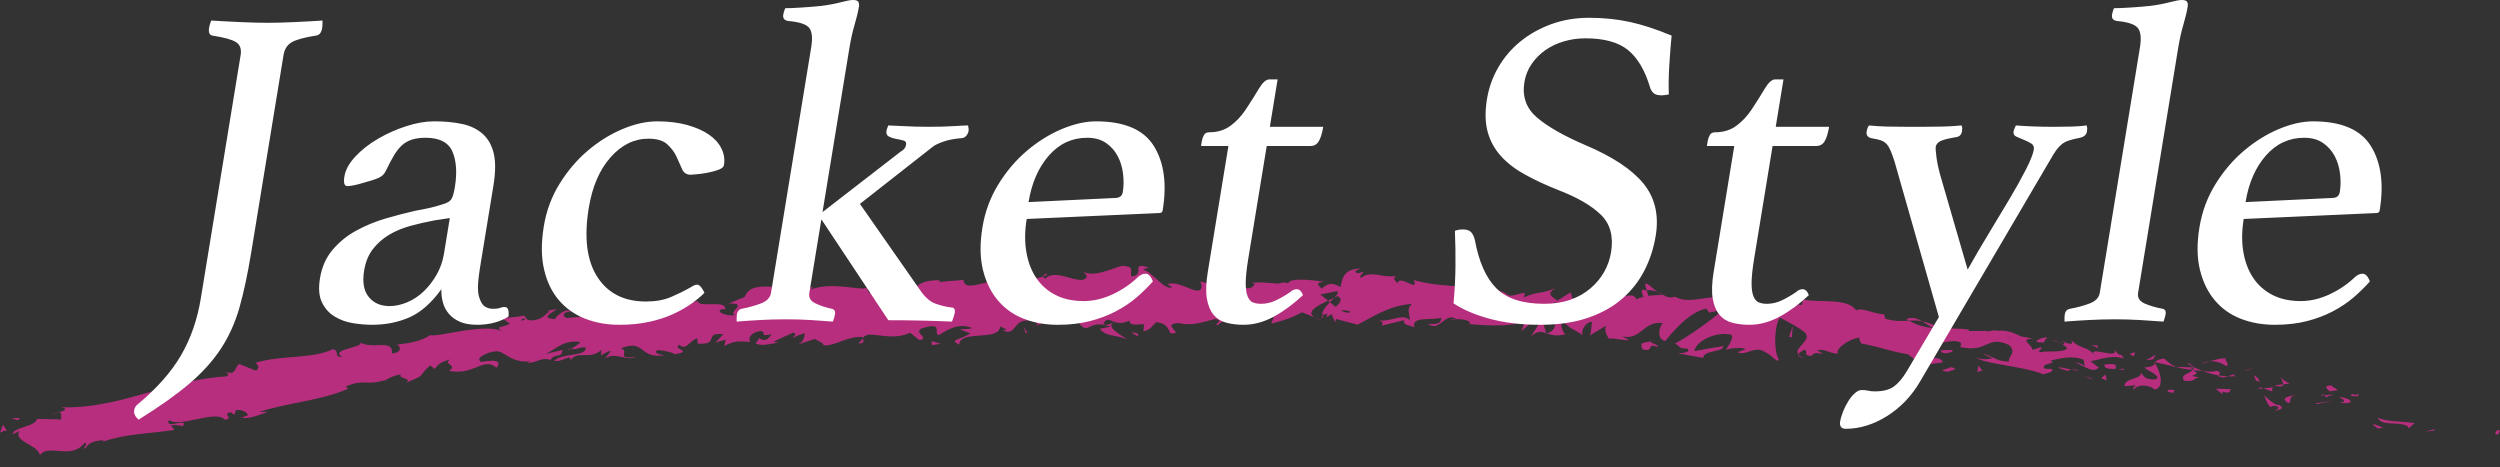
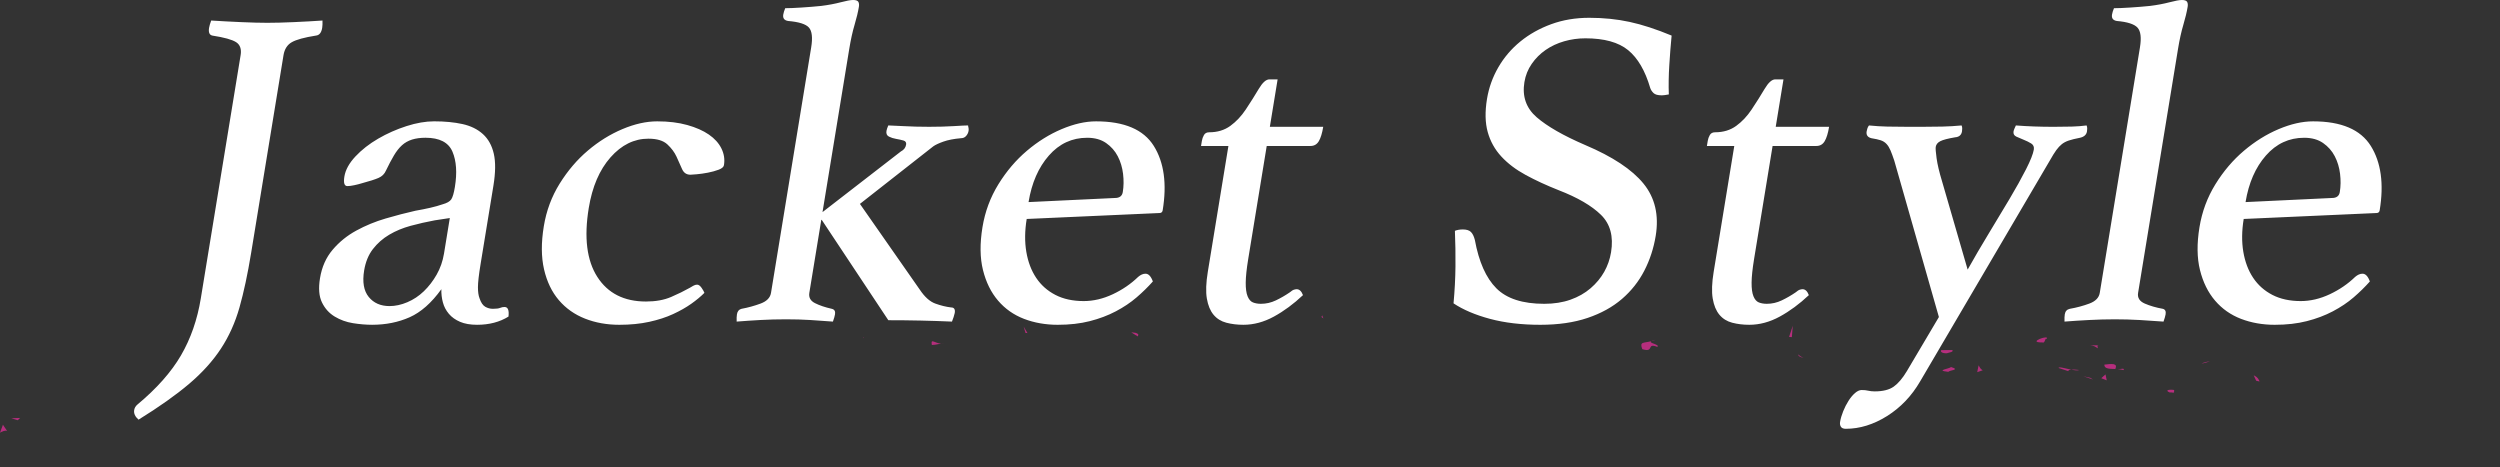
<svg xmlns="http://www.w3.org/2000/svg" id="b" width="797.278" height="148.992" viewBox="0 0 797.278 148.992">
  <rect x="0" y="0" width="797.278" height="148.992" fill="#333333" stroke="none" />
  <defs>
    <style>.d{fill:#fff}.e{fill:#b62e7d}</style>
  </defs>
  <g id="c">
-     <path class="e" d="M795.97 138.525c1.126.399 1.069-1.155 1.308-1.375-2.018-.131-1.353 1.766-1.308 1.375M776.081 137.369l.477-.517-3.154.803zM758.248 133.169c1.124 2.887 6.554 1.109 9.531 2.738l.392.693 1.897-1.671c-3.939-.587-9.258-.428-11.82-1.761ZM749.901 125.63c.379 1.093-2.257.399 2.169.77-.193-.152-.242-.227-.351-.332-.391-.066-.925-.182-1.819-.438ZM751.72 126.068c1.91.326-1.06-1.072 0 0M742.853 124.797l2.682-.346c-.397-.682-2.591-1.278-1.675-1.523-2.664-.06-2.258.622-1.007 1.869M740.098 126.126l1.37-.097c-.174-.288-.498-.444-1.37.097M744.375 125.827l-2.907.202c.275.478.138 1.296 1.318-.017-.383.692.311.094 1.589-.186ZM745.843 126.53c1.281.836 3.01 1.555.322 1.896 4.839.653 4.524-1.247-.322-1.896M756.758 135.535l1.688 1.166 1.792-.463c-.894.227-3.42-1.511-3.48-.703M727.583 120.253c-.266.501.545 1.595.59 2.315l1.969-.227c-.871-.562-2.597-1.273-2.559-2.088M728.173 122.568l-2.943.338c2.438.621 2.978.28 2.943-.338M739.061 128.807l4.931-.972-5.808.816zM717.06 117.984l1.813-.906-3.161 1.283zM710.027 116.749c1.364-.808-1.255-2.025.098-2.428-1.945-.17-3.747.407-5.366.928 1.644-.153 3.284.266 5.268 1.5" />
    <path class="e" d="M702.076 115.944c.825-.101 1.715-.391 2.684-.695-.873.082-1.753.273-2.684.695M720.592 121.663c-.147-.367-.387-1.295-1.861-1.975l.781 1.726c.329.076.702.162 1.08.249" />
-     <path class="e" d="m719.541 121.469-.029-.055c-1.167-.288-1.977-.487-2.324-.573.297.08 1.005.269 2.353.628M720.864 121.726c-.1-.023-.173-.04-.272-.063.074.171.127.231.272.063M732.136 125.947c-1.793.5-5.345.692-2.354 2.651 1.373-.784-.342-1.9 2.354-2.651M721.827 123.881l2.853.953c.023-.407-.385-1.096.501-1.343zM720.299 124.059l1.528-.178-1.057-.353zM706.842 118.281c-1.397.42-2.796.217-4.386.032 1.625.606 3.331 1.089 4.982 1.387.325-.428 1.216-1.141-.597-1.419ZM712.995 119.924c-.094.017-.209.009-.298.027.147.164.278.232.298-.027M687.015 115.453c.071.098.126.217.197.319.036-.083.066-.156.106-.25zM707.666 120.034c1.206.526 2.035.287 2.841-.016-.968-.059-1.993-.122-3.068-.317-.146.195-.193.332.227.333M697.629 115.851c.599.437 1.295.843 2.033 1.231-.553-.595-1.726-1.579-2.033-1.231M712.355 119.447c.068-.009.13-.025.202-.027-.349-.405-.329-.239-.202.027" />
-     <path class="e" d="M712.355 119.447c-.69.083-1.272.346-1.849.571.789.039 1.531.027 2.19-.066-.134-.139-.259-.333-.342-.504ZM680.588 124.252c.473-1.356 4.019-2.034 6.598-.011 3.002-.526 2.021-5.45.026-8.469-.199.591-.303 1.153-3.354 1.442.879.948 6.106 2.969 3.428 3.78-3.967.008-3.052-1.075-4.784-2.157 1.269 2.03-5.338 1.628-4.959 4.34l3.52-.281c-.01.411-1.341.82-.475 1.356M692.719 116.935l1.227.048c-1.317-.494-2.188-1.231-3.782-2.655-2.117.315-2.624.755-2.846 1.194l5.849 1.281zM699.313 117.968c-1.223 1.343-4.21 1.46-2.766 3.424 3.52.541 2.693-.813 4.913-1.084-5.726-.667 1.787-.543-2.136-2.157 1.161-.053 2.177.053 3.133.163-.984-.371-1.923-.781-2.795-1.232.044.047.075.08.112.118l.027.002c-.001.008-.007.01-.009.019.208.235.266.366.012.207-.022.013-.092.008-.124.009-.078.201-.218.366-.364.522-1.58-.615-.184-.438.364-.522.033-.074.091-.136.112-.216-.004-.007-.011-.015-.018-.021l-5.827-.217c1.16.432 2.67.667 5.367.985ZM726.108 131.218c-.147-.17-.117-.276-.107-.388-.402.11-.565.207.107.388M723.984 129.824c.452-.125.917-.657 2.214-.225 1.059.694-.155.722-.197 1.231.883-.233 3.028-.497.668-1.759l-.44.124c-2.156-.992-4.684-3.486-4.246-3.612.384 1.5.77 2.589 2.001 4.24ZM711.458 124.13c-1.61-.091-3.224-.154-4.845-.184l2.14 1.754.034-.811c2.604.864 2.219-.223 2.671-.76ZM686.613 114.599l.921-1.489-3.143 1.762zM680.441 113.655l.477-1.349-1.771.54zM330.314 103.809l-1.385.446c.657-.145 1.078-.294 1.385-.446M340.423 103.646l.234-.701c-.461.39-.647.677-.234.701M528.589 93.127c-1.924-1.507-4.032-3.762-3.927-2.151l.49 1.604c1.456-.145 2.537.128 3.438.547ZM423.526 95.907c.189.158.387.323.583.486.513-.519.995-1.007 1.427-1.444-.605.288-1.291.615-2.011.958ZM421.892 102.29l-2.656-1.078c.594.366 1.448.727 2.656 1.078M275.256 107.875l-1.523 1.691c2.537-.186 1.37-.903 1.523-1.691M617.268 103.995c-1.671-.843-3.034-1.289-4.252-1.532 1.994 1.174 3.51 2.733 4.252 1.532M333.891 87.204c-.856.309-1.217.637-1.183.982.881-.293 1.376-.607 1.183-.982M607.938 101.77c.288.197.582.315.878.489 1.321-.081 2.643-.11 4.199.204-1.471-.87-3.208-1.525-5.077-.693M77.136 133.237c-.156-.036-.335-.035-.482-.089.002.216.201.185.482.089M16.459 132.312c.533-.256 1.449-.521 2.307-.788-.45.018-1.154.23-2.307.788M655.81 108.708c1.325.11.235-.135 0 0M661.143 115.788c-.306.126-.554.313-.646.662.169-.351.391-.556.646-.662M593.619 109.559c-.038-.007-.068-.013-.112-.022.349.355.29.288.112.022M657.661 109.721c-.459-.267-.999-.515-1.596-.724.25.162.734.392 1.596.724M657.517 108.955c.441.131.788.234 1.118.332.207-.228.088-.413-1.118-.332M653.975 108.499c.751.095 1.437.279 2.09.499-.239-.146-.333-.248-.255-.289-.386-.044-.931-.106-1.834-.21ZM182.182 111.214c-.092-.037-.196-.056-.298-.11-1.232.804-.668.631.298.11M493.087 106.375c.062-.011.098-.05.155-.061-.06-.023-.135-.052-.189-.072zM488.309 107.196c2.134-1.788 3.258-1.47 4.745-.955l-1.236-4.575z" />
-     <path class="e" d="m306.136 105.042 3.357 1.285c-3.889 2.396-6.787 1.817-3.617 3.598.262-4.904 12.779-.916 13.067-5.795l2.21.952c-.625-.026-.715.261-1.333.234 4.304 2.191 3.03-3.613 8.515-3.1 1.914.311 3.259.973 1.978 1.592l4.207-1.339c1.236.054.954.909-.275.856 2.15-.215 4.303-.374 6.457-.524l-.045.143c.907-.771 2.977-1.978 3.991-2.492 1.657.679-.816.526-.385 1.125l3.565-1.222c1.479 1.245-1.471 2.502-3.947 2.352 3.425 4.812 2.953-1.258 10.208 1.486l-3.369.658c2.213 2.729 4.833 1.696 8.66 3.369-.906-.887-7.683-4.236-3.814-5.496 1.099.353 2.542.509 4.631-.496.034 1.729 2.076 1.278 4.636 1.147l-.163 2.294c2.761-.696 2.539-1.86 4.165-2.912 3.088.25 3.728 2.028 4.453 3.528 4.935.401-3.409-2.87 2.438-3.258 4.108.908 6.993-.006 11.927-1.339 2.872.814-.516 1.399.51 2.062l2.569-1.808c.624.049.416.608.311.891 2.158-.693.203-2.288 3.595-2.883.953-2.493 6.889 3.678 11.121.984 1.018.679-.526 1.389-.229 2.284 5.777-1.718 4.945-1.227 9.727-3.624l3.979 1.616c-2.906-1.801.922-3.729 4.29-5.305-1.025-.86-1.902-1.612-2.495-1.976l5.335-1.079c.628.394.068 1.166-.83 2.097.367-.179.715-.357.988-.522 1.865.899.839 2.193-.556 3.434-.629-.47-1.253-.969-1.859-1.467-1.35 1.354-2.615 2.86-2.383 4.209.351-.255 1.018-.464 1.748-.571-.352.368-.58.7-.429.933.171.245.737-.246 1.618-.806l1.118 2.586.323-1.005 6.837 1.79c2.512-1.232 4.879-2.713 7.607-3.971 2.728-1.267 5.819-2.325 9.77-2.658-2.034 1.774-.56 3.033-.769 5.244-2.03-2.451-6.109.698-10.141.023 2.107.35 1.597 1.387 1.044 1.725l7.323-1.778c-.245 1.806 1.474 1.434 3.327 2.277-1.259-3.652 5.507-2.121 8.509-3.074.12 1.209-.65 2.404-4.225 1.936 3.819 2.892 5.339-3.953 9.112-1.471-.88-.014-1.343-.221-1.723.375 2.108-.969 7.074.125 5.833 1.111l-.876-.019c2.901.321 7.323.645 11.157.494 3.834-.158 7.083-.792 7.622-2.28.031.398-1.013 3.608-1.405 4.197l11.121-9.486c-1.105 2.544 1.943 9-2.985 10.138 1.357.468 3.034 1.023 6.021.305-.915-.438-2.071-3.936-.76-4.084 3.325 3.153 2.346 1.727 6.517 4.509-1.371-.657.525-4.636 2.758-4.347-.399.587-.14 4.047-.992 4.415 1.964-1.227 3.924-2.351 5.894-3.529-1.45.594-.528 3.378.618 4.629-.51-.841 4.795.515 6.31.255l-2.273-1.149c6.218 1.187 6.704-5.065 12.932-4.277-.835.756-2.339 4.924.779 5.719 1.638-1.918 7.381-9.277 13.094-10.344l.943 1.272c1.463-.326 2.924-.615 4.385-.893-2.97 2.737-11.042 8.623-15.305 10.757 2.256 1.146.519 1.446 4.042 1.662 1.13 1.214-2.079 1.491-3.117 1.46l8.097 1.464c-.06-1.208 1.565-1.685 3.189-2.062 1.624-.371 3.25-.69 3.2-1.705-3.042.462-6.09 1.021-9.133 1.581-.126-2.412 5.836-6.374 11.594-5.236 1.373 1.122-1.557 4.134-1.52 4.946.837-.737 5.662-.944 6.13-.298l-2.594.998c3.118 1.268 5.607-2.568 9.224.159 1.32.307 3.633 3.536 4.027 2.148-1.859-2.978-1.326-11.467.373-13.35.452.24 6.755 3.417 8.122 4.941 1.948 2.391-3.923 4.716-2.264 6.768.158-.645 1.471-1.31 2.01-1.512 1.337.719-.825 1.956 2.261 2.01.805-2.36 6.182.917 1.693-1.881 3.071-.337 3.116.837 6.629 1.186-.918-1.718 3.818-4.889 6.906-5.17-.257.591.311 1.485.588 1.896 6.092 1.06 9.226 2.609 14.923 3.414.444.658 3.094 1.745 1.777 2.624.879-.316 1.748-1.032 3.514-.848 3.102 2.556-3.963-.214-1.728 2.655.419-1.373 4.816-1.315 7.447-1.846-.454-2.274-5.727-1.213-8.355-.681.408-2.993 5.223-5.524 11.408-6.083 4.863-.089 1.773 2.214 2.661 1.904 8.809 1.924 8.374-4.004 15.435-.665 2.633 2.371-.463 3.801-.029 5.277-3.962.101-5.724-2.158-8.348-2.501l3.075 1.418c-1.323.436-3.965.501-5.281-.273 2.188 2.101 14.944 2.737 21.532 5.413 1.319-.438 3.528-.762 2.661-1.685l-2.21-.084c-1.742-1.852 4.43-1.461 1.803-2.618 3.087-.609 6.642-1.775 10.598-.249l.4 2.287c.021-.646-2.459-1.718-3.724-1.245 1.874-.678 5.784 3.913 8.131 1.463l-2.605-2.017c3.103-.571 7.112-2.185 10.619-.837-1.271-2.439-.878.09-3.016-2.884 1.688 3.521-9.261-1.845-6.238 2.084-2.15-3.354-4.38-1.975-7.435-5.017-.013.732 1 1.565-2 .721-.173.187-.543.398-.777.521-.09-.033-.121-.051-.197-.086.057.038.097.077.155.111-.151.086-.167.107.058.039.676.433 1.203.902 1.375 1.337-1.792 1.395-6.639.563-8.419 1.149-1.756-.632.892-.699.027-1.62l-2.66.876c.015-1.625-4.395-3.413.03-3.656l-3.837-.69c-2.125-1.254-5.19-2.111-7.216-1.752-1.764-.634-4.856 1.023-3.084.033l-6.184.015.004-.406c-5.943-1.079-12.67.931-19.093-2.897-2.068.125-4.212.332-7.516-.583l-.471-1.469c-2.646.124-7.581-2.448-8.878-1.164-1.157-2.027-4.263-2.731-7.658-2.905-3.391-.208-7.046-.058-9.288-.648l-.387 1.783c-3.125-.461-6.194-.292-10.167-.017l.059 1.621c-3.497.925-8.491-2.123-13.817-2.566.425-.57 1.754-.257 2.667.222-5.96-4.403-13.658 1.279-19.15-1.907-1.491.45-2.511.154-3.48-.337.134.006.256-.013.364-.054-.146-.03-.364-.056-.588-.074-.608-.333-1.231-.713-1.916-1.034.566.444 1.112.816 1.599 1.01-1.11-.069-2.808-.027-4.49.224l-.546-1.781c-.136.01-.243-.004-.385.013-1.56-.782-1.372.693-.626 2.065-.854.204-1.643.475-2.268.833-1.068-2.893-4.395.536-5.931-2.586-1.232 1.335-8.365.311-9.487 3.334-.024-.401-.495-.624.396-.587-1.807-.475-3.615-.95-5.327-.209l-.611-2.241-4.229 2.654c-2.333-1.502-3.291-2.349-.748-3.859-6.03 2.178-4.813.64-9.954 2.854l.338-1.396c-1.78-.071-4.739 1.625-5.732.38-.949-.742-2.65-1.224-4.825-1.578-1.087-.175-2.293-.328-3.583-.448-1.292-.087-2.667-.181-4.09-.277-5.695-.349-12.167-.712-17.216-2.215 1.788 4.267-4.663-2.1-5.213 1.111-.551-1.014-1.952-1.642-.26-2.416-5.256.729-7.777-1.999-11.486.657-.562-1.008 1.171-1.413.661-2.017-.427.204-1.69.812-2.213.207-.511-.601.794-.806 1.638-1.211-5.348.016-5.987 3.041-6.468 5.881-2.652-1.425-4.009-1.275-6.01.542-.911-.959-2.451-1.979.868-2.222-1.855-.189-11.341-1.688-11.583.594-.57-.598-2.598-.244-3.093.007-4.172-.242-4.535-.508-8.641-.306l1.131.381c-1.663 2.748-3.416.591-6.726.897l.098-.28c-7.558-2.051-3.277.927-10.738-1.404l.396 1.722c-.715 3.688-6.61-2.229-10.959-.85l1.566.992c-1.184.624-2.838-.645-4.5-2.128-1.662-1.472-3.332-3.123-4.526-3.344-.522-.315.819-.524 1.544-.77-6.263-2.104-.799 2.256-5.447 2.839-.868-1.203 1.084-3.101-2.054-3.288-1.579-.96-9.044 4.054-13.349 1.781.958.923 1.907 1.844-.24 2.574-3.297.387-9.027-3.455-11.947-.368-.427-.244-.592-.483-.615-.716-2.512.842-8.188 1.528-9.659 3.174-2.538-5.851-15.601 3.39-15.754-2.078-2.59.173-5.177.446-7.765.665l.178-.568c-4.99-.104-6.684 1.296-8.361 2.696-1.167-.313-.356-.867-.275-1.156-7.317-.728-8.039-.457-13.956 2.58l-.741-1.74c-1.577 1.14-10.671-2.039-17.648.528.055-.208.177-.561.725-.851-3.927 1.333-8.812.408-13.027.073-4.211-.31-7.753-.13-8.936 3.218l-5.129 2.056c6.857-.108-.762 2.885 2.134 3.701-2.636.616-7.092-1.324-3.835-1.948l.544.276c.902-3.461-8.574-.434-8.612-2.734-6.697.75-13.352 1.077-19.918 1.304-6.569.191-13.025.531-19.308 1.244l1.768 2.417-4.387.4c-1.223-.46-1.801-1.839 1.334-2.125-1.83-1.266-5.076 1.892-5.089 2.465-6.244-.286 1.991-3.327.111-3.155l-2.522.513.614.232c-1.922 1.334-1.96 2.433-5.717 2.843-2.438-.182-1.433-1.427-2.378-1.392-.021-.189-.347-.229-1.441.126l-5.533.566 2.489 1.732c-2.292 1.357-5.179.63-2.314 2.587-2.112-1.517-7.288-1.124-12.229-.404-4.935.777-9.64 1.833-10.869 1.463-3.162 2.041-6.521 2.52-10.703 3.05 1.103.242 2.104 2.425-1.511 2.777.495-4.959-6.896-.894-10.398-3.78 2.991 1.795-10.083 2.36-5.436 4.837-3.051.166-.509-1.738-2.977-2.417-6.738 3.224-15.88 1.767-24.507 4.282-.006.647 1.653 1.28-.027 2.591l-5.271-2.112c-1.665.673-.825 3.869-4.438 2.432.559.418 1.391 1.046.28 1.504-4.429.214-8.796.969-13.137 1.952-4.334 1.024-8.633 2.317-12.962 3.508-4.321 1.23-8.658 2.425-13.092 3.221-4.42.875-8.946 1.284-13.64 1.163 2.665.506 1.144 1.067-.619 1.62 1.235-.052.403 1.501.866 2.257-2.606-.079-5.22-.149-7.84-.171-.617 2.636-7.647 2.521-7.703 4.934l2.138-1.11c-2.168 3.493 5.968 4.336 6.521 7.781 1.213-1.947 3.725-1.55 6.448-1.34 2.733.221 5.652.195 7.804-2.662 1.398.345-.735 1.346.125 1.935.992-1.792 2.595-2.545 5.876-2.757l-.256.447c4.312-1.385 7.532-1.88 10.903-2.308 3.369-.435 6.929-.677 11.982-1.394l-1.129-1.472c2.179-.294 2.75.115 3.842.289 1.845-3.092-6.002 1.3-4.445-1.993 1.823 1.349 5.559.412 9.227-.335 3.665-.754 7.229-1.426 8.61.272 3.283-.719-1.388-1.699 1.897-2.418l1.098.84.537-1.523c2.206-.25 3.578.832 3.847 1.688-.546.006-1.435.558-1.979.751 3.058.636 7.792-2.07 8.839-1.875l-3.295.023c8.77-2.922 20.048-3.641 28.369-7.431l-.81-.667c6.421-2.64 5.512-.083 12.728-2.057l-.234.235c1.331-1.044 3.227-1.79 5.251-2.055-1.696 1.248 3.791 1.186 1.533 2.631 6.998-2.742 3.381-1.809 7.708-5.516l1.321 1.136c1.447-1.45 1.484-2.098 5.116-3.026-2.843 1.608 2.661 1.622-.484 3.651 8.14 1.604 11.03-4.663 15.199-.972 3.023-4.144-6.991-1.061-5.116-2.125-1.847-.948 2.533-3.136 5.022-3.12 2.492-.271 4.878 4.055 11.074 3.097-.621.071-.625.354-1.243.423 2.451.61 4.38-1.937 7.443-.765 1.312-2.405 3.726-.34 3.824-3.207l-5.634 1.367c3.139-1.141 5.762-4.812 11.317-3.886-.346.618-1.843 1.564-2.882 2.116 1.667.634 2.939-.925 4.665-.277-.11 2.873-6.873 1.483-10.062 4.062 1.826.978 6.296-2.858 4.945.406 2.014-4.187 6.187-.276 10.04-3.767l-.075 1.721c.635-.347 1.922-1.317 3.155-1.429l-1.961 2.466c3.187-2.314 6.764.838 9.921-.52-6.852.788-1.771-1.87-4.816-2.79 8.224-3.169 5.372 3.894 14.746 2.066-1.255.376-4.921-.496-3-1.496 1.842.154 4.292.547 5.49 1.318 6.237-1.028-1.143-1.637 1.421-2.964 2.349 1.831 2.999-1.171 5.693-2.123l.188 1.717c7.279.464 1.558-3.753 8.152-2.995l-2.509 2.627 3.31-.917-.514 2.019c3.526-1.778 4.704-1.505 8.338-1.275-.939-1.135.197-3.163 3.376-3.501 2.255.828-1.077 1.744 3.409 1.097-.93 1.167-1.928 2.617-4.021 1.209-.153.579-.911 1.167-1.07 1.742 2.431.966 5.878-.256 7.507-.419-.632-.007-1.389-.034-1.793-.242 2.107-1.007 4.225-1.946 6.344-2.896 1.08.574.303 1.151-.466 1.72 1.309-.282 2.165-1.139 4.102-1.424-.399 1.435-.171 2.872-2.871 3.726l6.104-1.993c.461.579 3.313 1.45 2.542 2.02 3.499.581 8.271-3.314 12.917-2.551.22-.288.681-.582 1.642-.85 4.327.089 8.23 1.616 13.228-.569l3.022 2.364c3.965-.777-4.081-2.964 2.529-4.256 4.677-1.045 1.862 2.053 3.547 2.667 2.279-1.366 6.247-4.229 10.667-2.284-1.415.523-2.555.179-3.886.42Zm49.336-2.347c-.954.374-2.846 1.517-3.559.506 1.064-1.993 1.921-1.057 3.559-.506m75.242-3.264c-.733.548-1.826.234-3.05-.453.909-.116 1.931-.024 3.05.453m210.547 8.361c-.045.021-.077.036-.115.066-2.024-1.007-1.311-.621.115-.066m4.301 1.451c.481-.164.489-.408.34-.676-.377.381-1.375.253-2.485-.051.243.497.765.897 2.145.728Zm-478.867-7.721.924.324c-1.879.772-1.396.247-.924-.324" />
    <path class="e" d="M422.108 101.551c-.263-.299-.328-.622-.382-.949-.385.278-.403.615.382.949M275.539 107.562c-.051-.011-.1 0-.151-.01-.076.109-.113.219-.131.323zM575.177 114.115c-.877-.352-1.347-.721-1.645-1.085-.1.413.271.816 1.645 1.085M669.47 110.148c-.965-.034-1.934-.047-2.905-.045 1.386.13 1.81.593 2.451.995.007-.409-.433-1.085.455-.95ZM692.004 125.178c.449-.133.874.138 1.318.002l.037-.809c-1.758-.272-3.099.139-1.354.807ZM671.095 116.284c-.027 1.473 1.821 1.312 3.839 1.411-.119-.017-.233-.025-.348-.064.935-1.892-1.284-1.621-3.491-1.347M675.399 117.73c.619.046 1.246.125 1.828.301.374-.758-.709-.304-1.828-.301M651.321 109.193c.88.52.89-1.738 1.327-1.069 1.347-1.655-6.633 1.199-1.327 1.069M671.862 121.292l-.395-1.896-1.352 1.221zM656.515 117.357l3.073.999c.002-.304.433-.412.947-.465-1.934-.375-4.008-1.069-4.021-.534ZM660.535 117.891c1.008.195 1.978.312 2.591.113-.551-.069-1.741-.201-2.591-.113M667.476 121.03l-.865-.54-2.203-.494c1.025.333 2.05.665 3.068 1.034M622.623 111.628l-3.531.032c-.44.56.447 1.062 1.769.998.889-.312 2.206-.37 1.763-1.03ZM632.309 118.09c-.873-.518-.875-.924-1.31-1.591l-.439 2.18 1.75-.589ZM622.203 117.051c-.434.563-5.256 1.064-.871 1.527.438-.557 3.965-.59.871-1.527M570.553 107.447l.885.072.299-3.635zM523.739 111.345c4.011 1.249 1.177-2.151 4.776-.723 1.042-.77-2.942-1.166-1.888-1.816-2.557.678-3.807.048-2.888 2.54ZM526.626 108.805c.409-.106.845-.242 1.313-.434-.737.159-1.091.302-1.313.434M6.424 133.289l-2.826.095 2.047.638zM2.281 137.458l-1.347-2.002L0 137.99c.595-.318 1.679-.888 2.281-.532M362.846 107.282l.198-.562c-.412-.599-1.03-.636-2.268-.716zM327.052 106.19l.617.027-1.212-2.062zM297.17 110.018c1.226.025 2.641-.517 3.873-.49-2.646.514-4.329-2.108-3.873.49" />
    <path class="d" d="M76.739 17.604c.318-1.939-.16-3.322-1.43-4.146-1.271-.822-3.801-1.527-7.582-2.109-.939-.193-1.289-1.02-1.051-2.473.096-.582.318-1.357.672-2.328 3.07.195 6.268.363 9.59.51 3.322.145 6.098.217 8.33.217 2.326 0 5.127-.072 8.4-.217 3.271-.146 6.328-.314 9.176-.51.033.971.004 1.746-.092 2.328-.254 1.553-.922 2.377-2.004 2.473-3.684.582-6.248 1.287-7.691 2.109-1.445.824-2.326 2.207-2.643 4.146l-10.311 62.99c-1.111 6.789-2.354 12.607-3.729 17.455-1.377 4.85-3.355 9.238-5.938 13.166-2.584 3.928-5.959 7.66-10.125 11.201-4.168 3.539-9.545 7.348-16.125 11.42-1.104-.971-1.566-1.988-1.393-3.055.111-.68.447-1.262 1.014-1.746 6.174-5.141 10.814-10.379 13.918-15.711 3.104-5.334 5.211-11.396 6.322-18.184l12.689-77.537ZM160.918 97.904c1.064 0 1.48 1.018 1.244 3.055-2.807 1.746-6.15 2.619-10.027 2.619-2.146 0-3.953-.316-5.422-.945-1.471-.633-2.656-1.479-3.562-2.547-.906-1.066-1.543-2.277-1.908-3.637-.369-1.357-.531-2.764-.488-4.219-3.141 4.365-6.514 7.346-10.121 8.947-3.607 1.6-7.594 2.4-11.957 2.4-1.941 0-3.975-.172-6.1-.51-2.127-.342-4.074-1.043-5.838-2.109-1.768-1.066-3.121-2.568-4.062-4.51-.945-1.939-1.152-4.51-.629-7.709.586-3.588 1.93-6.619 4.033-9.092 2.1-2.475 4.615-4.512 7.547-6.111 2.928-1.6 6.047-2.885 9.357-3.854 3.309-.969 6.477-1.795 9.498-2.475 1.695-.291 3.273-.605 4.738-.945 1.459-.338 2.756-.701 3.887-1.092 1.422-.387 2.355-.92 2.809-1.6.449-.678.834-1.986 1.15-3.928.746-4.557.488-8.314-.771-11.273-1.262-2.957-4.125-4.438-8.584-4.438-1.65 0-3.086.195-4.314.582-1.227.389-2.297.996-3.207 1.818-.912.824-1.77 1.916-2.572 3.273-.805 1.359-1.65 2.959-2.533 4.801-.463 1.068-1.246 1.844-2.344 2.326-1.098.486-2.916 1.068-5.449 1.746-.615.195-1.373.389-2.277.582-.906.195-1.648.291-2.23.291-.971 0-1.287-1.018-.955-3.055.35-2.133 1.521-4.266 3.521-6.4 1.996-2.133 4.416-4.023 7.258-5.674 2.838-1.648 5.844-2.982 9.018-4 3.172-1.02 6.117-1.527 8.834-1.527 3.393 0 6.406.291 9.041.873 2.631.58 4.801 1.648 6.512 3.199 1.709 1.553 2.865 3.637 3.467 6.256.604 2.617.562 6.014-.119 10.184l-4.096 25.02c-.555 3.396-.838 5.846-.838 7.348-.008 1.506.164 2.691.508 3.564.453 1.359 1.061 2.254 1.812 2.691.752.436 1.568.654 2.441.654 1.064 0 1.834-.096 2.301-.291.467-.193.943-.291 1.43-.291Zm-17.47-28.367-4.801.729c-2.615.484-5.176 1.066-7.678 1.744-2.502.68-4.777 1.625-6.828 2.836-2.053 1.215-3.789 2.742-5.215 4.584-1.424 1.844-2.355 4.123-2.801 6.838-.602 3.686-.113 6.498 1.471 8.438 1.586 1.939 3.795 2.908 6.625 2.908 1.852 0 3.748-.41 5.688-1.236q2.909-1.233 5.256-3.492c1.564-1.502 2.926-3.273 4.09-5.309 1.158-2.037 1.939-4.268 2.338-6.691l1.855-11.348ZM206.799 44.225c-4.559 0-8.594 1.988-12.105 5.965-3.514 3.977-5.824 9.359-6.934 16.146-1.541 9.408-.629 16.73 2.732 21.967s8.535 7.855 15.518 7.855c3.104 0 5.773-.484 8.02-1.453 2.244-.969 4.221-1.939 5.932-2.91.322-.193.697-.412 1.125-.656.426-.24.836-.363 1.225-.363.484 0 .961.342 1.432 1.02.471.68.771 1.213.902 1.6-1.16 1.164-2.562 2.328-4.207 3.492-1.646 1.162-3.568 2.254-5.773 3.271-2.203 1.02-4.738 1.842-7.605 2.475-2.867.629-6.047.945-9.537.945-3.979 0-7.629-.654-10.955-1.965-3.326-1.309-6.105-3.273-8.344-5.891-2.24-2.619-3.814-5.893-4.721-9.82q-1.365-5.892-.078-13.746c.809-4.947 2.496-9.479 5.062-13.604 2.566-4.121 5.564-7.637 9-10.545 3.432-2.91 7.104-5.188 11.012-6.838 3.906-1.648 7.605-2.473 11.098-2.473 3.586 0 6.771.387 9.555 1.164 2.783.775 5.09 1.795 6.92 3.053 1.83 1.262 3.164 2.742 4 4.438.838 1.699 1.107 3.469.805 5.311-.094.582-.66 1.068-1.691 1.455-1.035.389-2.178.705-3.43.945-1.252.242-2.443.414-3.572.51-1.133.096-1.797.145-1.99.145-1.262 0-2.154-.605-2.684-1.818-.529-1.211-1.115-2.521-1.758-3.928-.643-1.404-1.617-2.715-2.922-3.928-1.305-1.211-3.314-1.818-6.029-1.818ZM258.106 93.395c-.238 1.455.359 2.547 1.791 3.273s3.223 1.334 5.377 1.818c.84.195 1.182.777 1.023 1.746-.096.58-.32 1.359-.672 2.328-2.49-.197-4.916-.365-7.275-.51-2.359-.146-4.914-.219-7.662-.219-2.846 0-5.57.072-8.172.219-2.6.145-5.131.312-7.586.51-.037-.969-.006-1.748.09-2.328.158-.969.641-1.551 1.451-1.746 2.098-.387 4.129-.945 6.092-1.674 1.961-.727 3.068-1.865 3.322-3.418l12.811-78.264c.508-3.104.27-5.213-.711-6.33-.98-1.113-3.193-1.816-6.637-2.107-1.23-.195-1.748-.873-1.559-2.039.096-.58.303-1.258.625-2.035 1.26 0 3.016-.072 5.271-.219 2.254-.145 4.324-.314 6.205-.51 2.303-.289 4.379-.676 6.221-1.162 1.844-.484 3.158-.729 3.945-.729.881 0 1.439.195 1.672.582.229.389.289.924.18 1.6-.271 1.652-.73 3.566-1.379 5.748s-1.209 4.727-1.686 7.637l-8.533 52.078 24.996-19.346c.953-.486 1.508-1.213 1.666-2.184.111-.678-.182-1.113-.875-1.309-.697-.193-1.469-.365-2.318-.51-.848-.145-1.609-.385-2.281-.727-.672-.34-.936-.945-.793-1.818q.093-.581.576-1.746c.582 0 2.17.072 4.766.219 2.596.145 5.348.217 8.258.217s5.539-.072 7.891-.217q3.525-.219 4.545-.219c-.016.098.021.316.109.654.092.342.104.705.041 1.092-.096.582-.354 1.115-.771 1.6-.42.486-.969.727-1.646.727-2.264.197-4.143.561-5.635 1.092-1.492.533-2.57 1.043-3.232 1.527l-23.365 18.33 19.092 27.348c1.557 2.33 3.205 3.809 4.947 4.438 1.736.633 3.414 1.045 5.033 1.236q1.454 0 1.17 1.746c-.049.291-.17.727-.359 1.309-.195.584-.371 1.066-.529 1.457-6.549-.291-13.312-.438-20.295-.438l-21.238-32.004h-.145l-3.811 23.275ZM362.969 88.303c.789-.678 1.568-1.018 2.34-1.018.967 0 1.75.824 2.352 2.473-1.547 1.746-3.281 3.443-5.199 5.092-1.918 1.65-4.125 3.127-6.617 4.436-2.492 1.311-5.258 2.354-8.295 3.129s-6.445 1.164-10.227 1.164c-3.881 0-7.461-.633-10.748-1.891-3.283-1.26-6.045-3.201-8.283-5.82-2.242-2.619-3.84-5.865-4.807-9.746-.965-3.879-1.02-8.438-.162-13.674.809-4.947 2.5-9.504 5.074-13.676 2.574-4.168 5.604-7.732 9.098-10.691 3.488-2.957 7.188-5.26 11.096-6.91 3.906-1.648 7.555-2.473 10.951-2.473 9.02 0 15.158 2.617 18.428 7.855 3.262 5.236 4.205 12.074 2.824 20.512-.096.58-.434.871-1.016.871l-42.352 1.893c-.619 3.781-.66 7.273-.121 10.475.539 3.199 1.584 5.965 3.137 8.291 1.553 2.328 3.602 4.146 6.141 5.455 2.543 1.311 5.551 1.965 9.031 1.965 3.092 0 6.184-.729 9.275-2.182 3.088-1.457 5.781-3.297 8.08-5.529Zm-16.252-44.369c-4.826 0-8.902 1.891-12.219 5.674-3.322 3.783-5.482 8.729-6.482 14.838l27.574-1.309c1.445 0 2.275-.631 2.48-1.893.303-1.84.328-3.781.084-5.818-.246-2.035-.809-3.902-1.691-5.602-.881-1.695-2.121-3.102-3.723-4.217-1.605-1.115-3.611-1.674-6.023-1.674ZM411.311 93.248c.564-.482 1.023-.773 1.381-.873.355-.094.629-.145.824-.145.873 0 1.545.633 2.018 1.893-2.984 2.812-6.07 5.09-9.266 6.836s-6.443 2.619-9.738 2.619c-1.941 0-3.748-.219-5.42-.654-1.676-.438-3.043-1.285-4.094-2.547-1.055-1.26-1.768-2.982-2.137-5.164-.371-2.182-.271-5.02.301-8.51l6.572-40.15h-8.729l.262-1.602c.109-.676.334-1.309.672-1.891s.893-.873 1.67-.873c2.619 0 4.863-.678 6.736-2.037 1.869-1.357 3.512-3.102 4.93-5.236 1.545-2.328 2.92-4.51 4.125-6.547 1.207-2.035 2.342-3.055 3.41-3.055h2.619l-2.475 15.129h17.02c-.334 2.037-.803 3.564-1.404 4.582-.605 1.02-1.486 1.529-2.65 1.529h-13.965l-5.906 36.076c-.508 3.105-.771 5.602-.791 7.492-.018 1.891.18 3.346.596 4.365.414 1.018.986 1.672 1.715 1.963s1.578.438 2.549.438c1.648 0 3.234-.365 4.76-1.092 1.523-.727 2.996-1.576 4.416-2.547ZM532.204 30.113c-1.002.195-1.744.291-2.229.291-1.262 0-2.143-.24-2.645-.727-.504-.484-.854-1.02-1.049-1.602-1.617-5.527-3.965-9.551-7.041-12.074-3.08-2.52-7.629-3.781-13.641-3.781-2.326 0-4.584.316-6.773.945-2.189.633-4.158 1.553-5.906 2.764-1.752 1.213-3.23 2.691-4.436 4.438-1.209 1.746-1.986 3.686-2.336 5.818-.746 4.561.557 8.293 3.912 11.203 3.355 2.908 8.52 5.867 15.498 8.873 8.705 3.686 14.896 7.783 18.572 12.291 3.674 4.512 4.973 10.064 3.893 16.658-.65 3.977-1.865 7.686-3.641 11.129-1.777 3.443-4.16 6.451-7.148 9.02-2.992 2.57-6.643 4.582-10.953 6.035-4.312 1.457-9.33 2.184-15.051 2.184-6.014 0-11.365-.633-16.057-1.891-4.691-1.26-8.568-2.91-11.627-4.947.375-4.074.58-8 .617-11.783.037-3.781-.023-7.564-.178-11.348.723-.291 1.574-.436 2.545-.436 1.164 0 2.014.268 2.561.801.541.533.959 1.381 1.254 2.545 1.281 6.982 3.566 12.125 6.859 15.42 3.291 3.299 8.379 4.947 15.268 4.947 3.102 0 5.889-.438 8.359-1.311 2.469-.871 4.607-2.084 6.414-3.637 1.805-1.551 3.254-3.295 4.35-5.236 1.09-1.939 1.82-4.023 2.186-6.256.826-5.041-.246-9.02-3.211-11.93-2.967-2.908-7.459-5.527-13.48-7.855-3.916-1.549-7.434-3.174-10.549-4.873-3.119-1.695-5.707-3.658-7.764-5.891-2.061-2.23-3.502-4.824-4.328-7.783-.824-2.957-.902-6.475-.236-10.547.588-3.586 1.793-6.957 3.617-10.109 1.826-3.152 4.166-5.893 7.02-8.221s6.137-4.168 9.852-5.527c3.713-1.357 7.752-2.037 12.117-2.037 4.557 0 8.85.438 12.877 1.311 4.027.871 8.494 2.326 13.398 4.363-.283 2.91-.529 6.037-.736 9.383-.209 3.346-.26 6.473-.154 9.383M572.637 93.248c.564-.482 1.023-.773 1.381-.873.355-.094.629-.145.824-.145.873 0 1.545.633 2.018 1.893-2.984 2.812-6.07 5.09-9.266 6.836s-6.443 2.619-9.738 2.619c-1.941 0-3.748-.219-5.42-.654-1.676-.438-3.043-1.285-4.094-2.547-1.055-1.26-1.768-2.982-2.137-5.164-.371-2.182-.271-5.02.301-8.51l6.572-40.15h-8.729l.262-1.602c.109-.676.334-1.309.672-1.891s.893-.873 1.67-.873c2.619 0 4.863-.678 6.736-2.037 1.869-1.357 3.512-3.102 4.93-5.236 1.545-2.328 2.92-4.51 4.125-6.547 1.207-2.035 2.342-3.055 3.41-3.055h2.619l-2.475 15.129h17.02c-.334 2.037-.803 3.564-1.404 4.582-.605 1.02-1.486 1.529-2.65 1.529h-13.965l-5.906 36.076c-.508 3.105-.771 5.602-.791 7.492-.018 1.891.18 3.346.596 4.365.414 1.018.986 1.672 1.715 1.963s1.578.438 2.549.438c1.648 0 3.234-.365 4.76-1.092 1.523-.727 2.996-1.576 4.416-2.547ZM627.508 85.977c2.059-3.686 4.281-7.492 6.67-11.422 2.389-3.926 4.619-7.637 6.693-11.127 2.076-3.492 3.828-6.643 5.26-9.457 1.426-2.811 2.254-4.896 2.477-6.254.143-.873-.139-1.527-.84-1.965-.707-.436-1.492-.822-2.357-1.164-.867-.338-1.658-.676-2.379-1.018-.721-.34-1.018-.896-.889-1.674.031-.193.125-.484.287-.873.158-.387.312-.727.457-1.018 3.736.291 7.736.436 12.004.436 2.23 0 4.172-.021 5.832-.072 1.654-.047 3.227-.168 4.713-.363.146.291.211.631.197 1.018-.016.389-.037.68-.068.873-.176 1.068-.92 1.746-2.227 2.037-1.502.291-2.691.582-3.561.873-.875.291-1.617.68-2.229 1.164-.611.486-1.199 1.115-1.764 1.891-.562.777-1.256 1.891-2.076 3.346l-41.346 70.41c-2.703 4.654-6.215 8.338-10.537 11.055-4.324 2.715-8.719 4.074-13.178 4.074-.777 0-1.297-.219-1.566-.654-.268-.438-.354-.945-.258-1.527.176-1.068.506-2.207.996-3.42.488-1.213 1.059-2.326 1.711-3.346.65-1.018 1.344-1.844 2.078-2.473.732-.633 1.439-.945 2.119-.945.775 0 1.467.072 2.072.217.605.146 1.297.219 2.074.219 2.619 0 4.641-.51 6.068-1.527 1.426-1.018 2.809-2.643 4.143-4.873l10.254-17.312-14.236-49.896c-.457-1.357-.859-2.447-1.209-3.273-.352-.822-.771-1.502-1.268-2.035-.494-.533-1.111-.922-1.846-1.166-.738-.24-1.723-.457-2.947-.654-1.215-.291-1.727-1.018-1.535-2.182.031-.193.102-.484.217-.873.109-.387.287-.727.529-1.018q2.862.292 5.832.363c1.979.051 4.23.072 6.754.072h4.219c2.328 0 4.512-.021 6.559-.072 2.043-.047 4.1-.168 6.168-.363.146.291.209.631.197 1.018-.016.389-.039.68-.07.873-.191 1.164-.926 1.797-2.201 1.891-2.295.389-3.865.801-4.711 1.236-.85.438-1.336 1.045-1.463 1.82-.08.486.014 1.697.277 3.637.266 1.941.838 4.363 1.721 7.273l8.182 28.223ZM689.965 102.561c-2.49-.197-5.037-.365-7.641-.51-2.604-.146-5.229-.219-7.879-.219s-5.373.072-8.168.219c-2.797.145-5.426.312-7.881.51-.037-.969-.006-1.748.09-2.328.158-.969.689-1.551 1.596-1.746 2.195-.387 4.275-.945 6.238-1.674 1.961-.727 3.068-1.865 3.322-3.418l12.811-78.264c.508-3.104.244-5.213-.783-6.33-1.031-1.113-3.219-1.816-6.564-2.107-1.23-.195-1.748-.873-1.559-2.039.096-.58.303-1.258.625-2.035 1.26 0 3.016-.072 5.271-.219 2.254-.145 4.324-.314 6.205-.51 2.303-.289 4.379-.676 6.221-1.162C693.713.245 695.027 0 695.814 0c.881 0 1.439.195 1.672.582.229.389.289.924.18 1.6-.271 1.652-.73 3.566-1.379 5.748s-1.209 4.727-1.686 7.637l-12.738 77.828c-.254 1.553.455 2.691 2.133 3.418 1.674.729 3.594 1.287 5.764 1.674.742.195 1.035.777.877 1.746-.096.58-.322 1.359-.672 2.328M751.086 88.303c.789-.678 1.568-1.018 2.34-1.018.967 0 1.75.824 2.352 2.473-1.547 1.746-3.281 3.443-5.199 5.092-1.918 1.65-4.125 3.127-6.617 4.436-2.492 1.311-5.258 2.354-8.295 3.129s-6.445 1.164-10.227 1.164c-3.881 0-7.461-.633-10.748-1.891-3.283-1.26-6.045-3.201-8.283-5.82-2.242-2.619-3.84-5.865-4.807-9.746-.965-3.879-1.02-8.438-.162-13.674.809-4.947 2.5-9.504 5.074-13.676 2.574-4.168 5.604-7.732 9.098-10.691 3.488-2.957 7.188-5.26 11.096-6.91 3.906-1.648 7.555-2.473 10.951-2.473 9.02 0 15.158 2.617 18.428 7.855 3.262 5.236 4.205 12.074 2.824 20.512-.096.58-.434.871-1.016.871l-42.352 1.893c-.619 3.781-.66 7.273-.121 10.475.539 3.199 1.584 5.965 3.137 8.291 1.553 2.328 3.602 4.146 6.141 5.455 2.543 1.311 5.551 1.965 9.031 1.965 3.092 0 6.184-.729 9.275-2.182 3.088-1.457 5.781-3.297 8.08-5.529Zm-16.252-44.369c-4.826 0-8.902 1.891-12.219 5.674-3.322 3.783-5.482 8.729-6.482 14.838l27.574-1.309c1.445 0 2.275-.631 2.48-1.893.303-1.84.328-3.781.084-5.818-.246-2.035-.809-3.902-1.691-5.602-.881-1.695-2.121-3.102-3.723-4.217-1.605-1.115-3.611-1.674-6.023-1.674Z" />
  </g>
</svg>